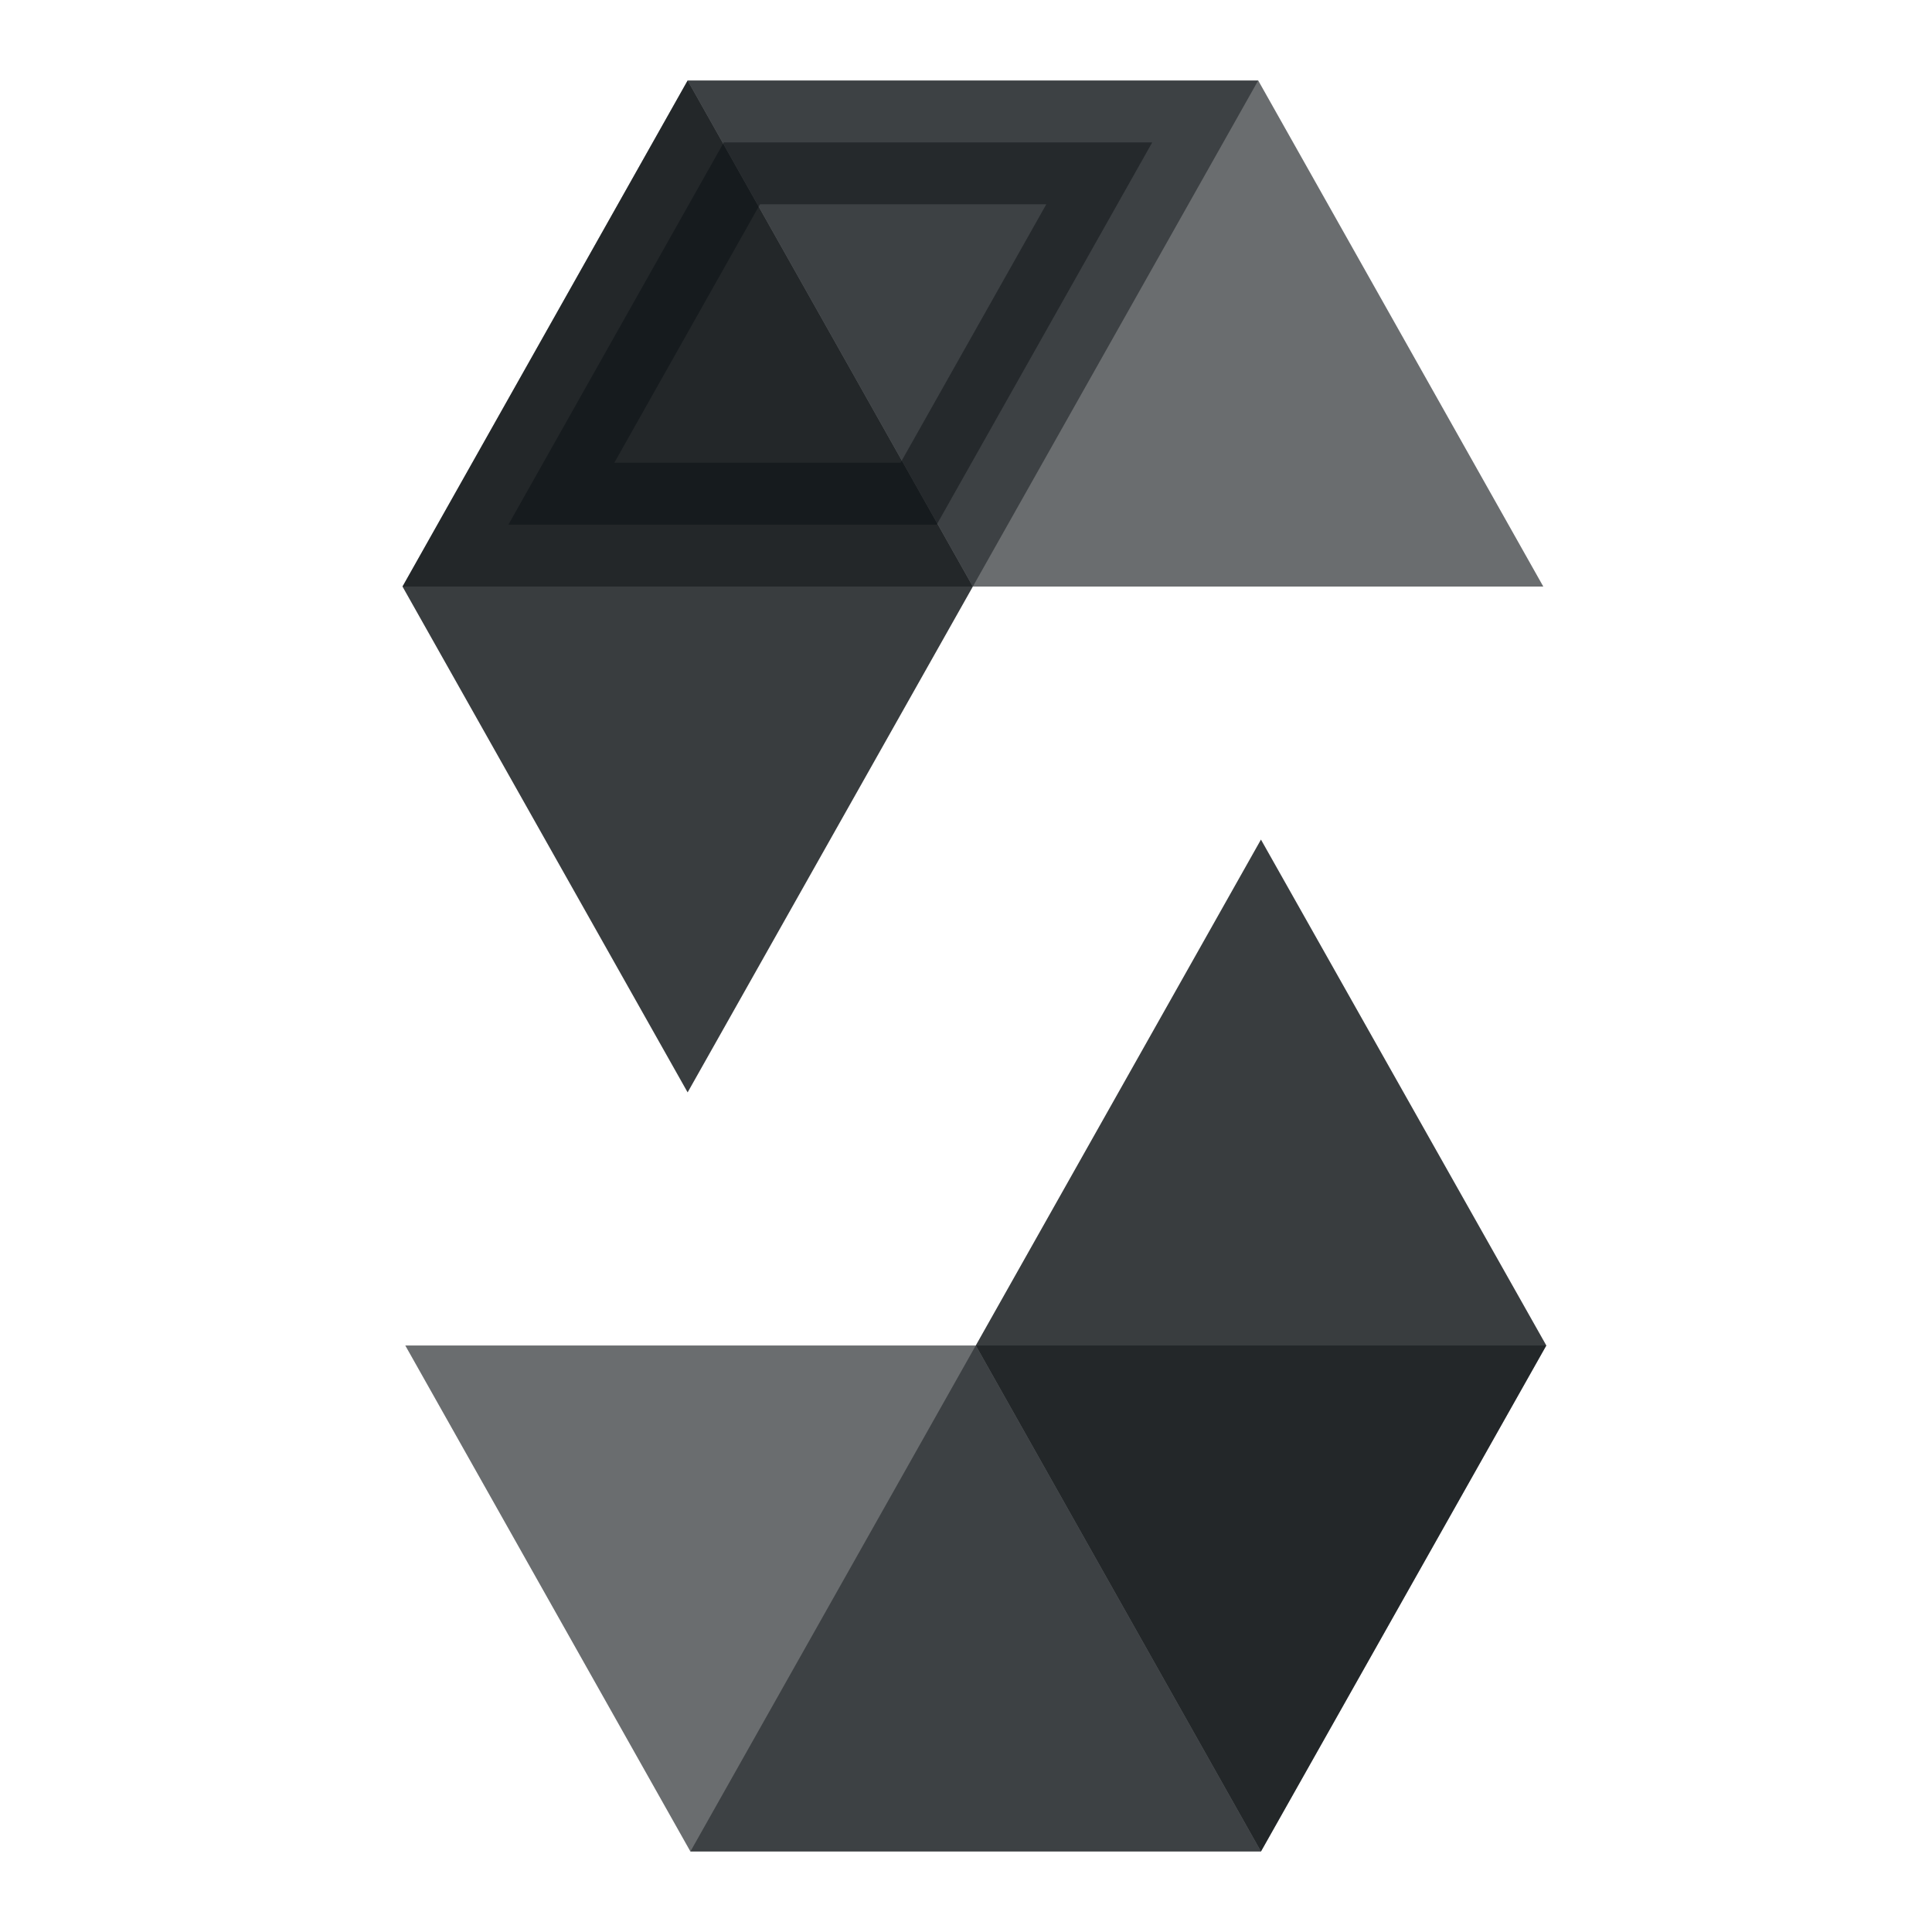
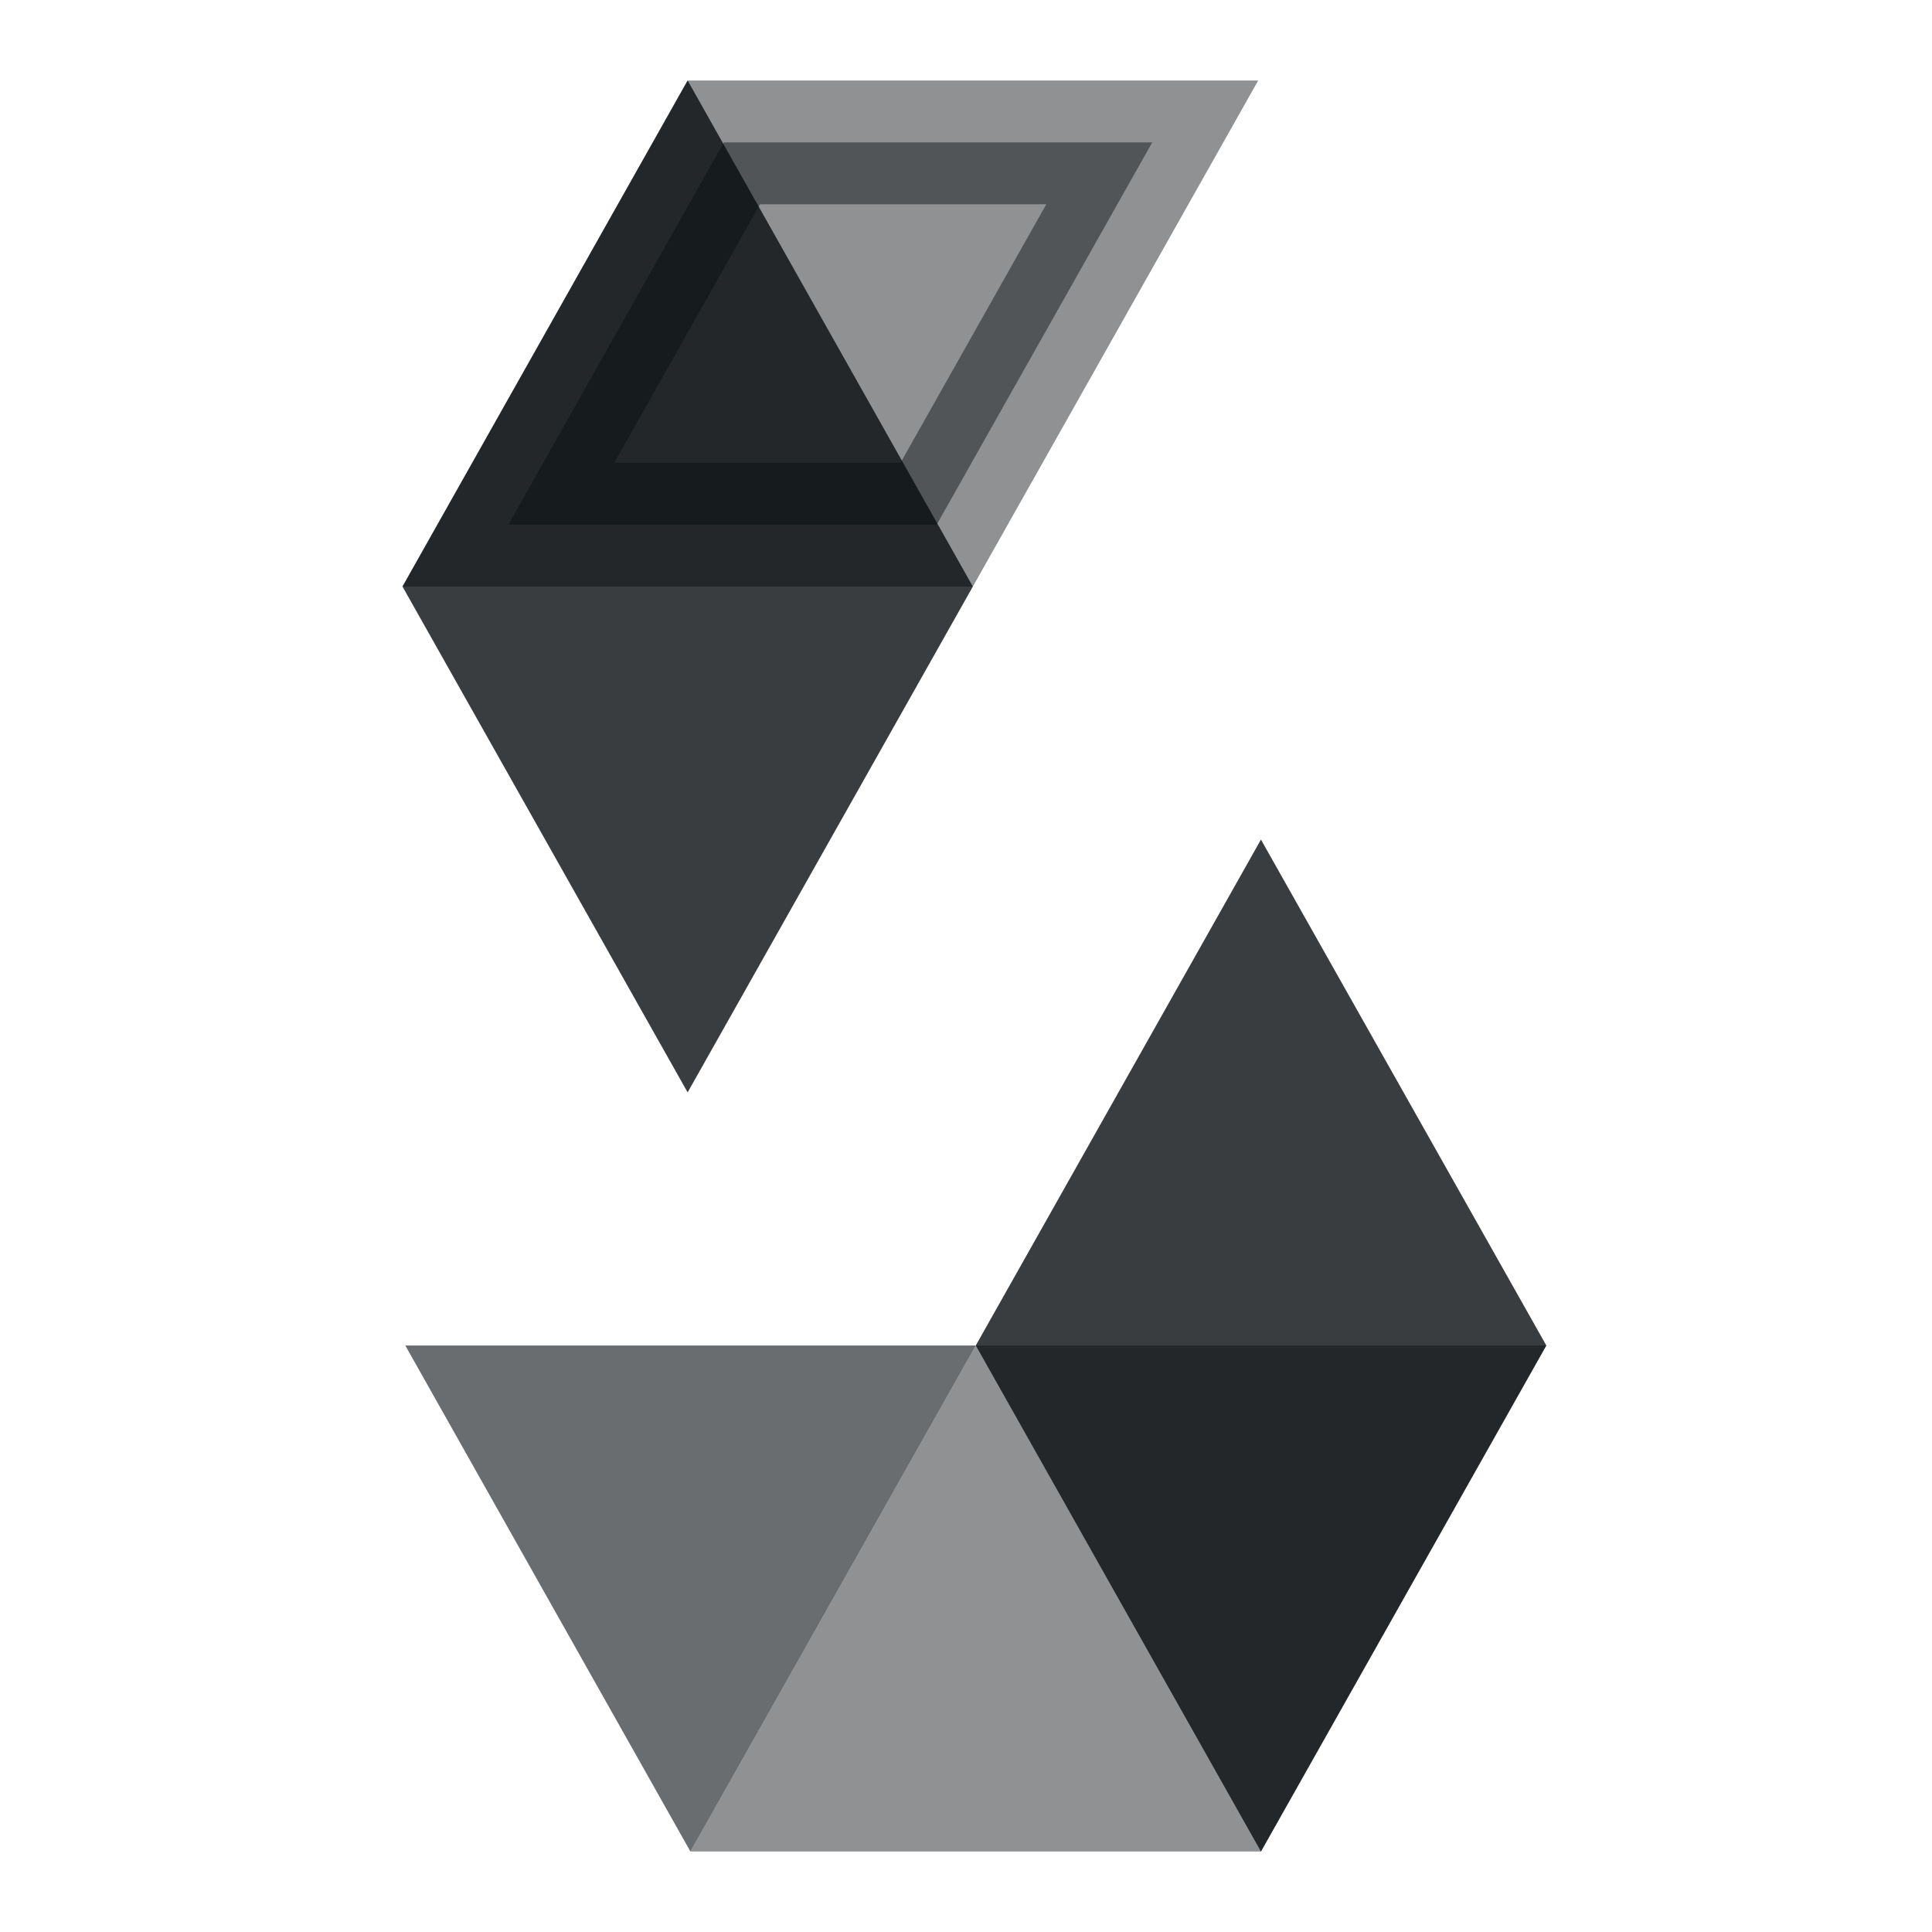
<svg xmlns="http://www.w3.org/2000/svg" width="48" height="48" viewBox="0 0 48 48" fill="none">
  <path opacity="0.45" d="M17.983 3.538H28.627L23.272 13.035H12.631L17.983 3.538Z" fill="#080D10" stroke="#080D10" stroke-width="3.075" />
-   <path opacity="0.6" d="M24.17 14.573H38.343L31.26 2H17.084L24.17 14.573Z" fill="#080D10" />
  <path opacity="0.8" d="M17.084 27.14L24.17 14.573L17.084 2L10 14.573L17.084 27.14Z" fill="#080D10" />
  <path opacity="0.45" d="M17.153 46L24.243 33.428H38.418L31.328 46H17.153Z" fill="#080D10" />
-   <path opacity="0.6" d="M24.243 33.428H10.069L17.153 46H31.328L24.243 33.428Z" fill="#080D10" />
+   <path opacity="0.6" d="M24.243 33.428H10.069L17.153 46L24.243 33.428Z" fill="#080D10" />
  <path opacity="0.8" d="M31.328 20.859L24.243 33.428L31.328 46L38.418 33.428L31.328 20.859Z" fill="#080D10" />
</svg>